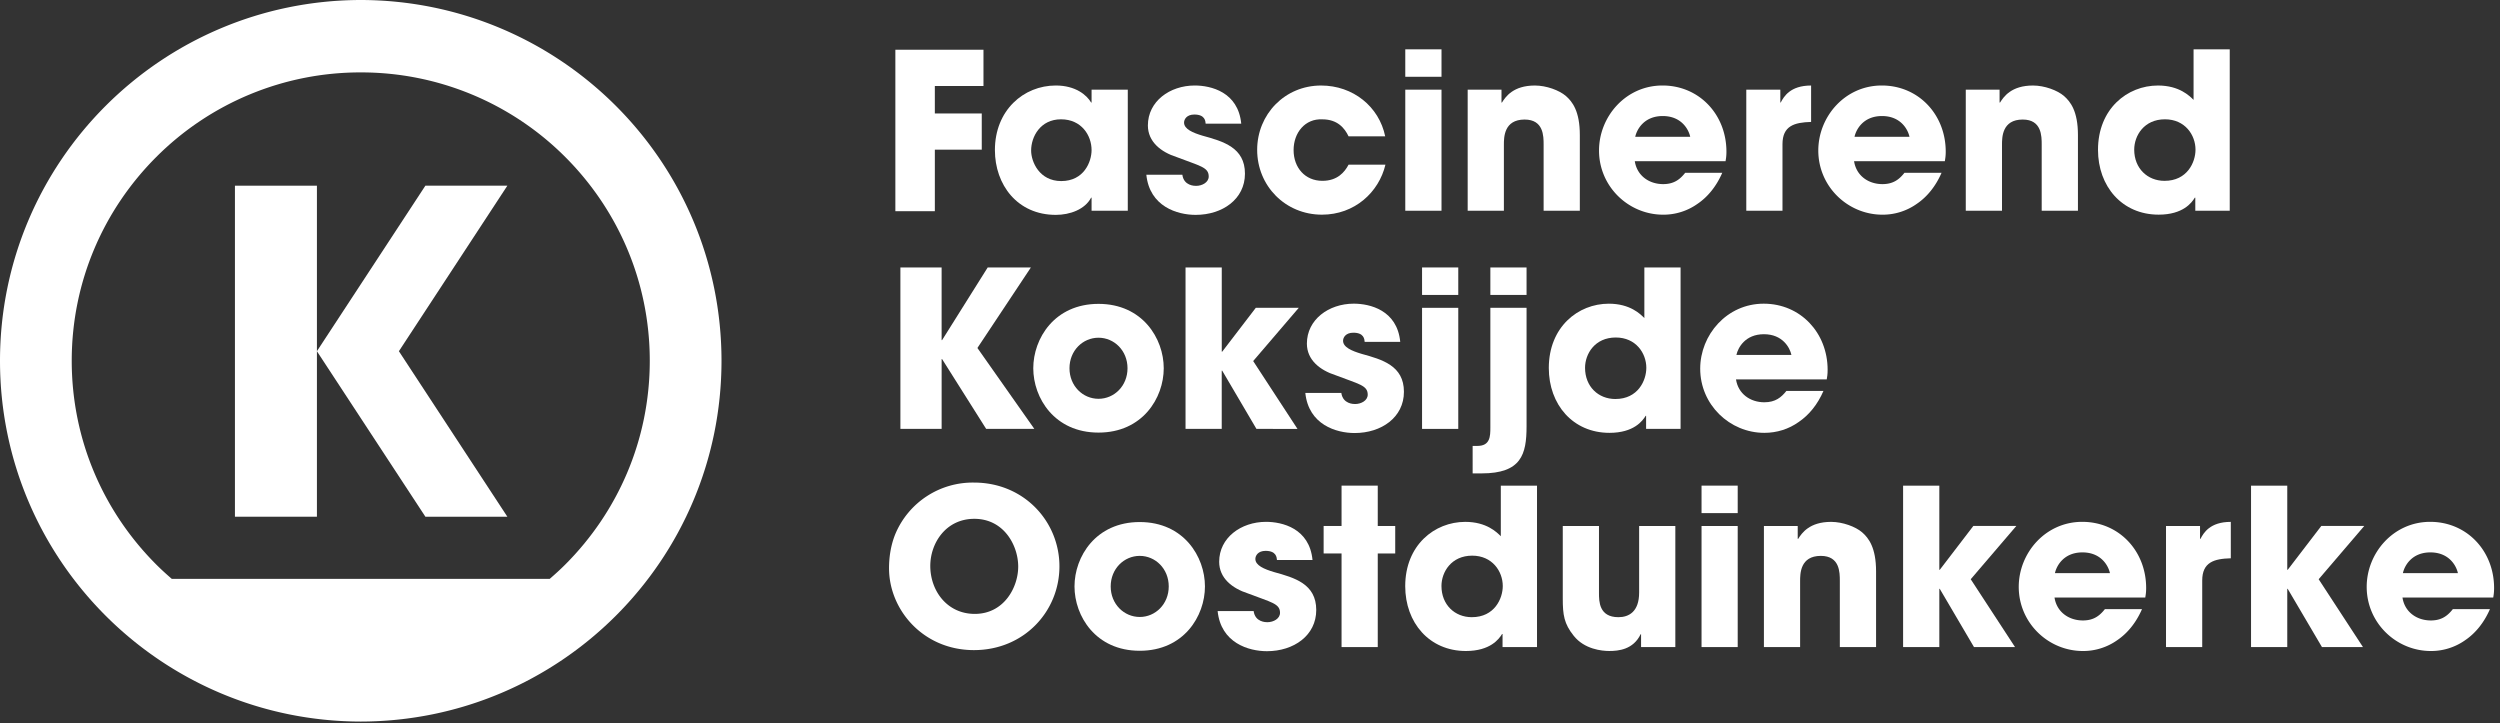
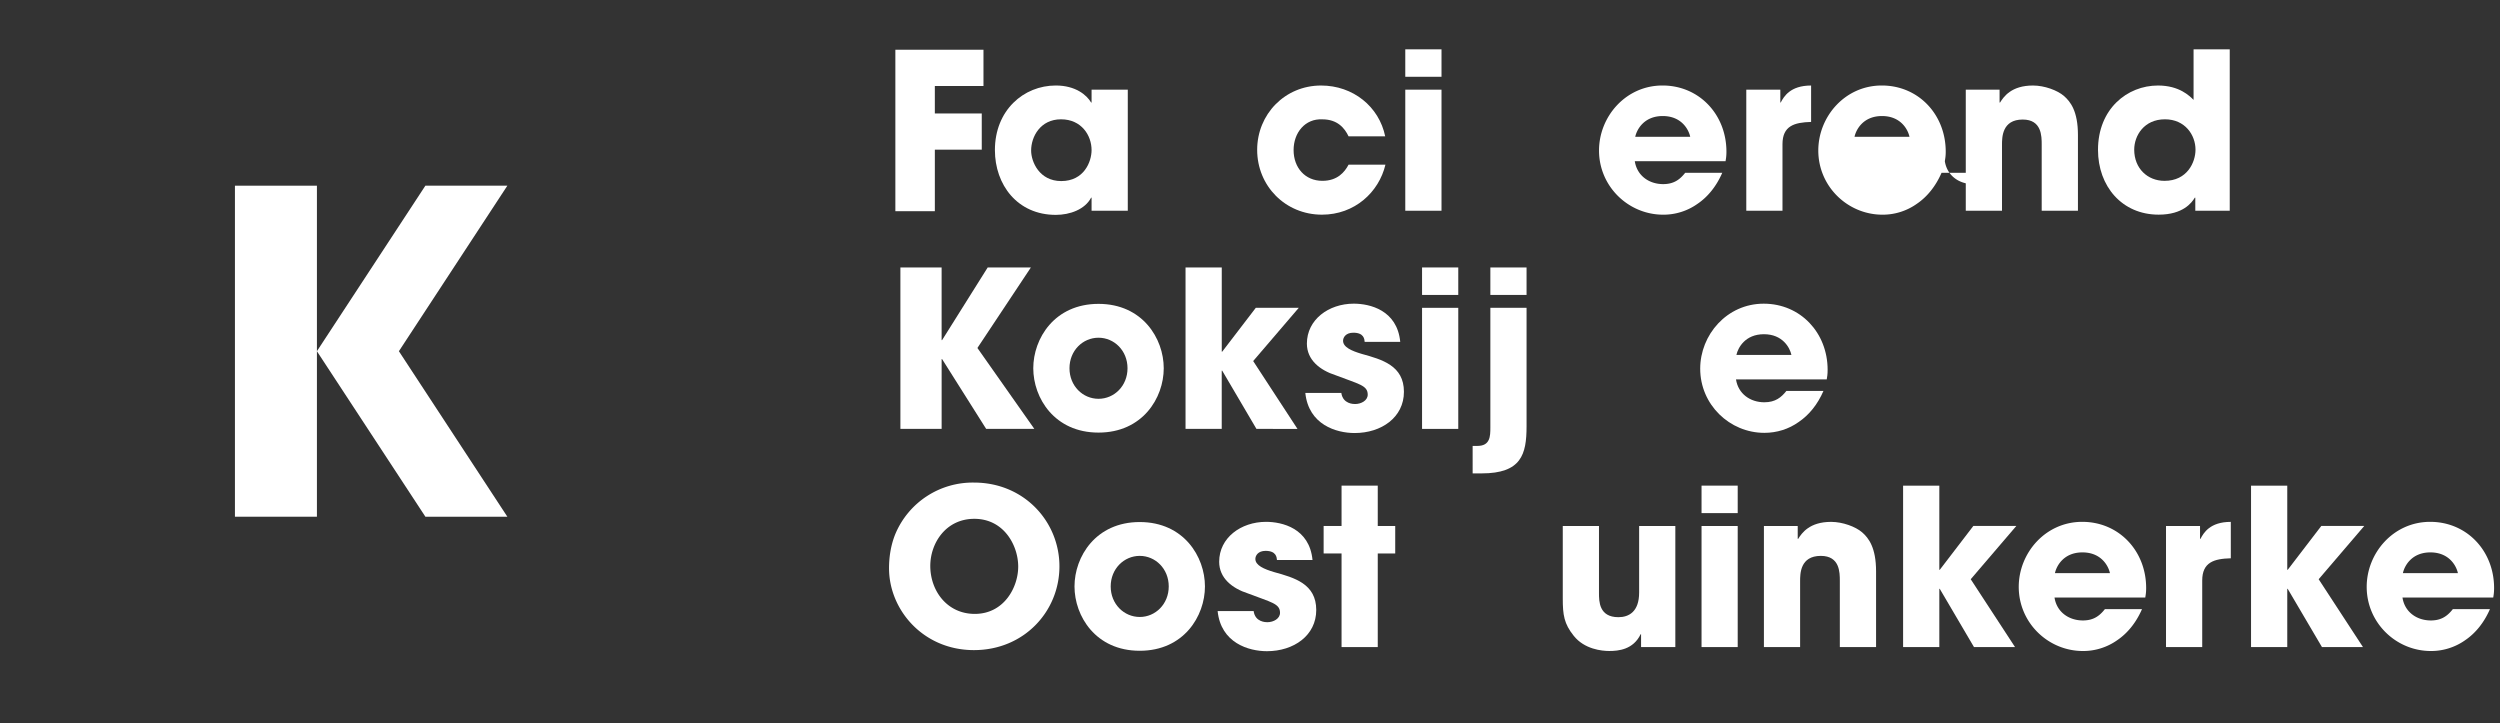
<svg xmlns="http://www.w3.org/2000/svg" width="159" height="46">
  <rect width="100%" height="100%" fill="#333333" stroke="none" />
  <g id="design" stroke="none" stroke-width="1" fill="none" fill-rule="evenodd">
    <g id="homepage" transform="translate(-30 -4169)" fill="#FFF">
      <g id="footer" transform="translate(0 4154)">
        <g id="logo-koksijde" transform="translate(30 15)">
          <path d="M67.495 11.516c1.443 0 1.929-1.221 1.929-1.972 0-.929-.64-1.956-1.944-1.956-1.317 0-1.9 1.11-1.9 1.985 0 .722.528 1.943 1.915 1.943zm-.346-6.078c1.261 0 1.97.61 2.247 1.083h.028v-.819h2.303v7.7h-2.303v-.832h-.028c-.39.749-1.346 1.096-2.247 1.096-2.444 0-3.873-1.915-3.873-4.122 0-2.524 1.819-4.106 3.873-4.106zm-4.6-2.274v2.304h-3.093v1.748h2.984V9.52h-2.984v3.911h-2.511V3.164h5.605z" id="Fill-1" />
-           <path d="M76.68 7.867c-.014-.168-.041-.583-.72-.583-.487 0-.654.305-.654.513 0 .416.569.652 1.18.834 1.305.36 2.693.748 2.693 2.413 0 1.624-1.43 2.622-3.137 2.622-1.166 0-2.927-.528-3.135-2.552h2.29c.096.707.775.707.874.707.387 0 .803-.223.803-.597 0-.596-.568-.666-2.038-1.234-.999-.32-1.831-.972-1.831-2.012 0-1.526 1.385-2.54 2.982-2.54 1.013 0 2.761.403 2.956 2.429h-2.262z" id="Fill-3" />
          <path d="M88.113 10.475c-.416 1.75-1.956 3.178-4.036 3.178-2.332 0-4.121-1.833-4.121-4.122 0-2.261 1.761-4.092 4.065-4.092 2.038 0 3.69 1.345 4.078 3.233h-2.33c-.25-.528-.708-1.082-1.666-1.082-1.095-.056-1.83.845-1.83 1.955 0 1.124.735 1.956 1.83 1.956.958 0 1.416-.554 1.665-1.026h2.345z" id="Fill-5" />
          <path d="M89.376 13.403h2.304v-7.7h-2.304v7.7zm0-8.52h2.304V3.137h-2.304v1.748z" id="Fill-7" />
-           <path d="M93.344 5.701h2.151v.82h.03c.234-.374.72-1.082 2.094-1.082.734 0 1.552.304 1.97.665.418.362.888.972.888 2.483v4.816h-2.303V9.199c0-.542 0-1.596-1.208-1.596-1.319 0-1.319 1.137-1.319 1.609v4.19h-2.303v-7.7z" id="Fill-9" />
          <path d="M107.498 8.7c-.097-.459-.553-1.32-1.748-1.32-1.193 0-1.651.861-1.749 1.32h3.497zm2.038 2.289c-.373.859-.915 1.526-1.566 1.969a3.735 3.735 0 01-2.193.696c-2.206 0-4.079-1.791-4.079-4.081 0-2.152 1.693-4.135 4.037-4.135 2.346 0 4.066 1.86 4.066 4.205 0 .304-.028.43-.056.61h-5.772c.14.915.903 1.457 1.804 1.457.708 0 1.083-.319 1.402-.721h2.357z" id="Fill-10" />
          <path d="M111.064 5.701h2.165v.82h.025c.197-.374.599-1.082 1.932-1.082v2.316c-1.07.03-1.82.25-1.82 1.415v4.233h-2.302V5.7z" id="Fill-11" />
-           <path d="M121.443 8.7c-.097-.459-.553-1.32-1.748-1.32-1.194 0-1.65.861-1.747 1.32h3.495zm2.04 2.289c-.373.859-.916 1.526-1.566 1.969a3.743 3.743 0 01-2.193.696c-2.207 0-4.08-1.791-4.08-4.081 0-2.152 1.692-4.135 4.038-4.135 2.345 0 4.066 1.86 4.066 4.205 0 .304-.03.43-.056.61h-5.773c.14.915.902 1.457 1.805 1.457.707 0 1.082-.319 1.4-.721h2.36z" id="Fill-12" />
+           <path d="M121.443 8.7c-.097-.459-.553-1.32-1.748-1.32-1.194 0-1.65.861-1.747 1.32h3.495zm2.04 2.289c-.373.859-.916 1.526-1.566 1.969a3.743 3.743 0 01-2.193.696c-2.207 0-4.08-1.791-4.08-4.081 0-2.152 1.692-4.135 4.038-4.135 2.345 0 4.066 1.86 4.066 4.205 0 .304-.03.43-.056.61c.14.915.902 1.457 1.805 1.457.707 0 1.082-.319 1.4-.721h2.36z" id="Fill-12" />
          <path d="M125.023 5.701h2.15v.82h.03c.235-.374.72-1.082 2.094-1.082.735 0 1.554.304 1.971.665.417.362.889.972.889 2.483v4.816h-2.305V9.199c0-.542 0-1.596-1.207-1.596-1.318 0-1.318 1.137-1.318 1.609v4.19h-2.304v-7.7z" id="Fill-13" />
          <path d="M137.664 11.502c1.443 0 1.97-1.18 1.97-1.984 0-.931-.665-1.93-1.943-1.93-1.331 0-1.955 1.04-1.955 1.93 0 1.193.846 1.984 1.928 1.984zm4.147 1.9h-2.19v-.832h-.03c-.192.32-.747 1.082-2.301 1.082-2.331 0-3.857-1.804-3.857-4.121 0-2.607 1.86-4.092 3.815-4.092 1.36 0 2.012.665 2.263.915V3.136h2.3v10.267z" id="Fill-14" />
          <path id="Fill-15" d="M57.265 17.011h2.622v4.62h.03l2.9-4.62h2.747l-3.401 5.12 3.621 5.147H62.72l-2.803-4.44h-.029v4.44h-2.622z" />
          <path d="M69.865 25.364c.999 0 1.845-.819 1.845-1.943 0-1.123-.846-1.942-1.845-1.942-1 0-1.846.819-1.846 1.942 0 1.124.847 1.943 1.846 1.943m0-6.038c2.802 0 4.149 2.209 4.149 4.095 0 1.887-1.347 4.092-4.149 4.092-2.803 0-4.149-2.205-4.149-4.092 0-1.886 1.346-4.095 4.15-4.095" id="Fill-16" />
          <path id="Fill-17" d="M75.4 17.011h2.304v5.354h.029l2.136-2.789h2.733l-2.9 3.387 2.817 4.315H79.91l-2.178-3.704h-.03v3.704H75.4z" />
          <path d="M86.793 21.742c-.014-.167-.041-.582-.721-.582-.486 0-.653.305-.653.512 0 .417.57.652 1.18.834 1.304.36 2.691.748 2.691 2.413 0 1.624-1.429 2.622-3.136 2.622-1.164 0-2.927-.527-3.136-2.552h2.29c.098.707.777.707.877.707.386 0 .802-.222.802-.597 0-.596-.568-.666-2.039-1.234-1-.32-1.83-.972-1.83-2.012 0-1.526 1.385-2.54 2.982-2.54 1.012 0 2.76.403 2.955 2.429h-2.262z" id="Fill-18" />
          <path d="M90.443 27.278h2.303v-7.7h-2.303v7.7zm0-8.52h2.303V17.01h-2.303v1.748z" id="Fill-19" />
          <path d="M94.787 18.758h2.302V17.01h-2.302v1.748zm2.302 8.355c0 1.789-.333 2.995-2.859 2.995h-.57V28.36h.307c.806 0 .82-.61.82-1.166v-7.616h2.302v7.535z" id="Fill-20" />
-           <path d="M102.736 25.377c1.443 0 1.97-1.18 1.97-1.984 0-.931-.665-1.928-1.943-1.928-1.33 0-1.954 1.039-1.954 1.928 0 1.194.845 1.984 1.927 1.984zm4.15 1.901h-2.194v-.832h-.027c-.194.318-.75 1.083-2.303 1.083-2.331 0-3.858-1.806-3.858-4.123 0-2.607 1.86-4.091 3.816-4.091 1.36 0 2.012.664 2.261.915v-3.218h2.304v10.266z" id="Fill-21" />
          <path d="M113.935 22.575c-.098-.458-.556-1.319-1.75-1.319-1.192 0-1.65.86-1.75 1.319h3.5zm2.037 2.289c-.373.86-.914 1.526-1.568 1.97-.638.458-1.4.695-2.19.695-2.207 0-4.081-1.79-4.081-4.081 0-2.15 1.694-4.134 4.038-4.134 2.347 0 4.066 1.859 4.066 4.205 0 .303-.027.429-.056.61h-5.772c.14.916.904 1.456 1.805 1.456.706 0 1.08-.319 1.4-.721h2.358z" id="Fill-22" />
          <path d="M61.997 39.044c1.86 0 2.761-1.692 2.761-3.01 0-1.333-.902-3.037-2.79-3.037-1.816 0-2.802 1.552-2.802 2.995 0 1.582 1.068 3.052 2.831 3.052m-.042-8.352c3.164 0 5.425 2.47 5.425 5.328s-2.246 5.327-5.439 5.327c-3.231 0-5.398-2.566-5.398-5.203 0-.68.099-1.443.404-2.19a5.335 5.335 0 015.008-3.262" id="Fill-23" />
          <path d="M72.487 39.24c.998 0 1.845-.82 1.845-1.943 0-1.124-.847-1.943-1.845-1.943s-1.847.82-1.847 1.943c0 1.124.85 1.942 1.847 1.942m0-6.037c2.802 0 4.148 2.208 4.148 4.095 0 1.887-1.346 4.092-4.148 4.092-2.803 0-4.149-2.205-4.149-4.092 0-1.887 1.346-4.095 4.149-4.095" id="Fill-24" />
          <path d="M81.215 35.617c-.015-.167-.042-.582-.723-.582-.484 0-.651.305-.651.513 0 .416.568.651 1.18.834 1.304.36 2.692.747 2.692 2.414 0 1.622-1.43 2.62-3.137 2.62-1.167 0-2.927-.527-3.135-2.552h2.29c.096.708.775.708.874.708.386 0 .804-.223.804-.598 0-.594-.569-.665-2.04-1.232-.999-.322-1.83-.973-1.83-2.013 0-1.527 1.385-2.54 2.982-2.54 1.013 0 2.762.402 2.955 2.428h-2.261z" id="Fill-25" />
          <path id="Fill-26" d="M87.625 33.453h1.111v1.748h-1.111v5.953h-2.302V35.2h-1.14v-1.748h1.14v-2.566h2.302z" />
-           <path d="M93.606 39.253c1.443 0 1.97-1.18 1.97-1.984 0-.93-.668-1.929-1.943-1.929-1.33 0-1.956 1.04-1.956 1.929 0 1.193.847 1.984 1.929 1.984zm4.148 1.9h-2.192v-.832h-.029c-.193.319-.748 1.083-2.303 1.083-2.33 0-3.858-1.806-3.858-4.123 0-2.606 1.861-4.09 3.818-4.09 1.359 0 2.012.664 2.262.914v-3.218h2.302v10.267z" id="Fill-27" />
          <path d="M106.55 41.154h-2.178v-.818h-.027c-.472.983-1.415 1.067-1.998 1.067-.472 0-1.582-.11-2.261-.97-.611-.764-.694-1.318-.694-2.372v-4.608h2.303v4.26c0 .526 0 1.54 1.235 1.54.665 0 1.319-.346 1.319-1.568v-4.232h2.302v7.7z" id="Fill-28" />
          <path d="M108.218 41.154h2.3v-7.7h-2.3v7.7zm0-8.52h2.3v-1.748h-2.3v1.748z" id="Fill-29" />
          <path d="M112.185 33.453h2.15v.818h.029c.235-.373.72-1.08 2.093-1.08.737 0 1.555.304 1.973.664.415.361.888.971.888 2.484v4.815h-2.305V36.95c0-.542 0-1.596-1.208-1.596-1.318 0-1.318 1.136-1.318 1.608v4.192h-2.302v-7.7z" id="Fill-30" />
          <path id="Fill-31" d="M121.037 30.887h2.304v5.354h.027l2.136-2.79h2.734l-2.9 3.388 2.817 4.314h-2.61l-2.177-3.704h-.027v3.704h-2.304z" />
          <path d="M134.192 36.45c-.098-.458-.553-1.318-1.75-1.318-1.191 0-1.65.86-1.747 1.318h3.497zm2.04 2.29c-.375.86-.915 1.525-1.568 1.97a3.743 3.743 0 01-2.19.694c-2.209 0-4.082-1.79-4.082-4.08 0-2.15 1.692-4.135 4.037-4.135 2.346 0 4.066 1.859 4.066 4.205 0 .305-.028.43-.056.61h-5.772c.14.916.904 1.457 1.806 1.457.706 0 1.08-.32 1.4-.722h2.359z" id="Fill-32" />
          <path d="M137.758 33.453h2.164v.818h.028c.196-.373.597-1.08 1.929-1.08v2.316c-1.068.028-1.818.25-1.818 1.415v4.232h-2.303v-7.7z" id="Fill-33" />
          <path id="Fill-34" d="M143.166 30.887h2.304v5.354h.027l2.137-2.79h2.732l-2.899 3.388 2.817 4.314h-2.608l-2.179-3.704h-.027v3.704h-2.304z" />
          <path d="M156.322 36.45c-.097-.458-.555-1.318-1.75-1.318-1.192 0-1.65.86-1.747 1.318h3.497zm2.039 2.29c-.375.86-.915 1.525-1.567 1.97a3.748 3.748 0 01-2.192.694c-2.208 0-4.08-1.79-4.08-4.08 0-2.15 1.693-4.135 4.036-4.135 2.346 0 4.066 1.859 4.066 4.205 0 .305-.027.43-.054.61h-5.772c.138.916.902 1.457 1.804 1.457.707 0 1.082-.32 1.401-.722h2.358z" id="Fill-35" />
-           <path d="M22.945 0C10.29.024.005 10.256 0 22.947c.005 12.69 10.29 22.922 22.945 22.945 12.653-.023 22.938-10.254 22.943-22.945C45.883 10.255 35.598.023 22.945 0M35.95 35.905c-.318.318-.649.618-.988.911H10.926c-.34-.293-.67-.593-.987-.91-3.33-3.33-5.376-7.897-5.377-12.96.001-5.065 2.048-9.632 5.377-12.961a18.335 18.335 0 0113.006-5.38 18.337 18.337 0 0113.005 5.38c3.328 3.33 5.374 7.896 5.376 12.96-.002 5.064-2.048 9.63-5.376 12.96" id="Fill-36" />
          <path id="Fill-37" d="M32.268 11.81h-5.214l-6.899 10.527 6.9 10.526h5.213L25.37 22.337z" />
          <path id="Fill-38" d="M14.942 11.81v21.053h5.214V11.81z" />
        </g>
      </g>
    </g>
  </g>
</svg>